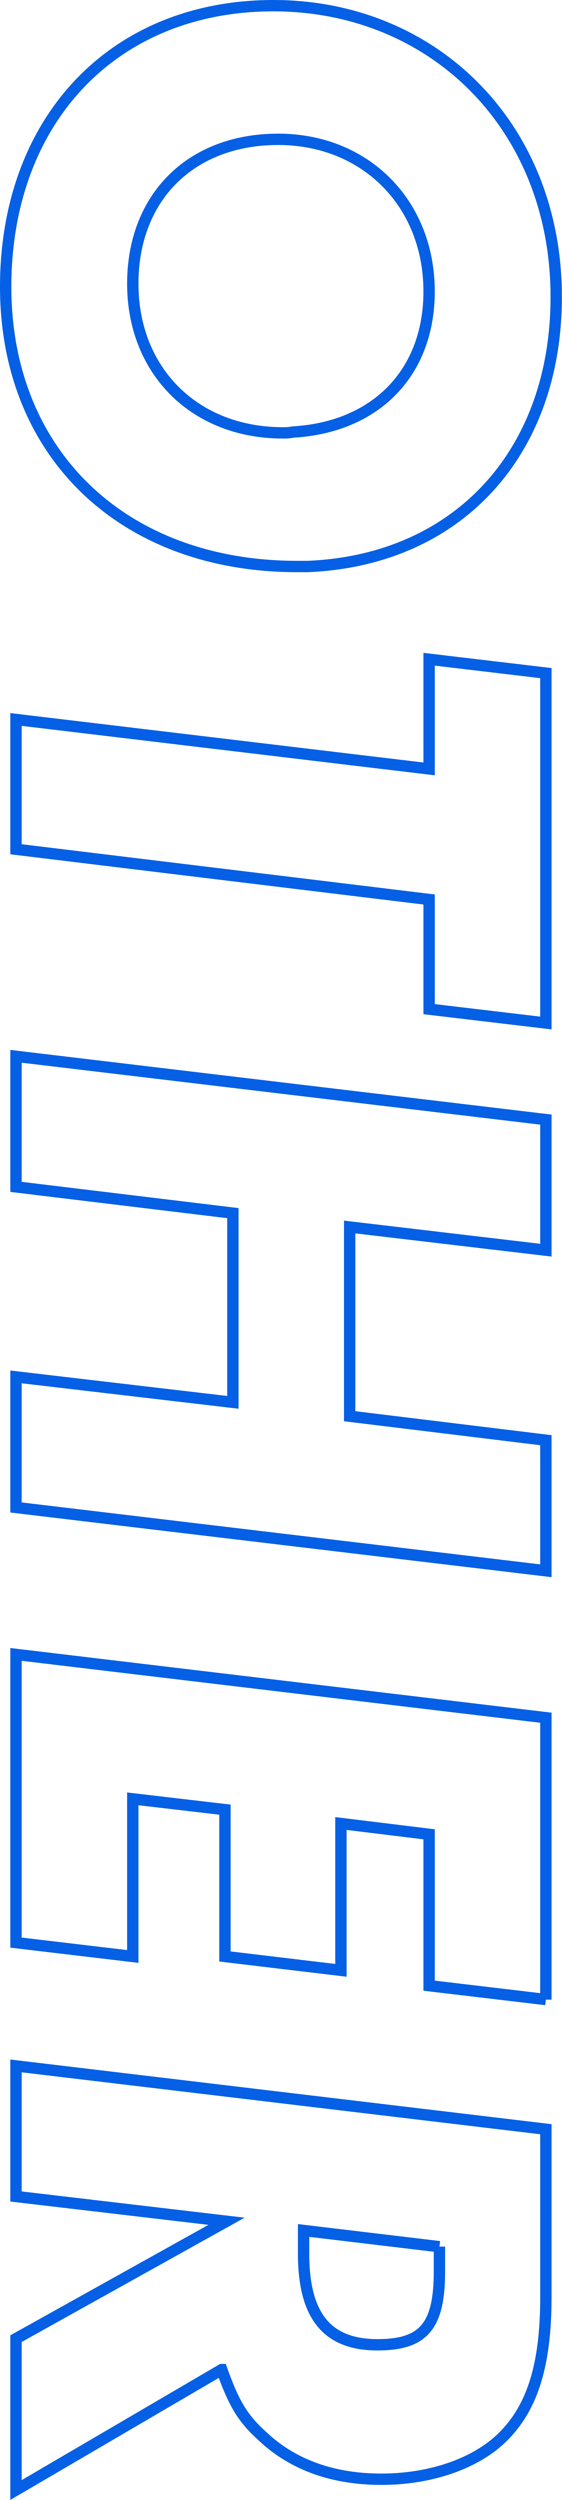
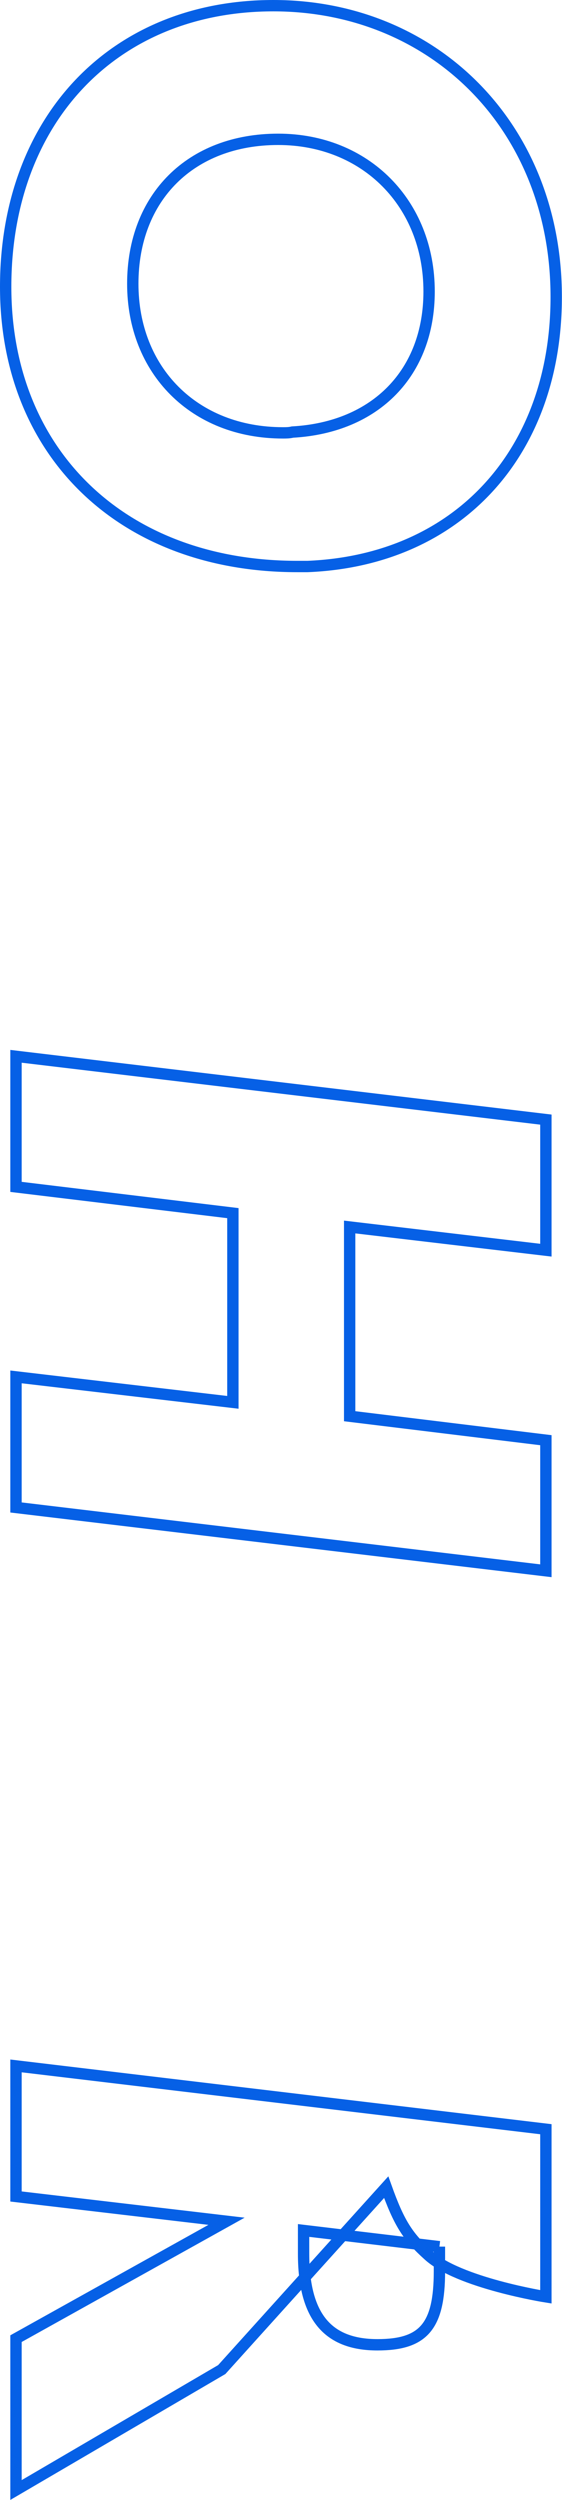
<svg xmlns="http://www.w3.org/2000/svg" id="_レイヤー_2" data-name="レイヤー 2" width="49.52" height="219.98" viewBox="0 0 49.52 219.98">
  <defs>
    <style>
      .cls-1 {
        fill: none;
        stroke: #0660e6;
        stroke-miterlimit: 10;
      }
    </style>
  </defs>
  <g id="TOP_CORPRATE">
    <g>
      <path class="cls-1" d="m27.1,49.85h-.91C10.86,49.85.5,39.93.5,25.24S10.02.5,24.09.5s24.92,10.6,24.92,25.63c0,13.73-8.68,23.18-21.91,23.72Zm-1.33-11.83c7.35-.41,12.04-5.23,12.04-12.37,0-7.75-5.6-13.39-13.3-13.39s-12.81,5.1-12.81,12.71,5.39,13.12,13.23,13.12c.28,0,.56,0,.84-.07Z" />
-       <path class="cls-1" d="m37.81,79.15L1.41,74.73v-11.42l36.4,4.35v-9.65l10.29,1.22v30.79l-10.29-1.22v-9.65Z" />
      <path class="cls-1" d="m48.1,138.22l-46.69-5.57v-11.49l19.11,2.24v-16.65l-19.11-2.31v-11.49l46.69,5.57v11.49l-17.29-2.04v16.65l17.29,2.11v11.49Z" />
-       <path class="cls-1" d="m48.1,175.95l-10.29-1.22v-13.32l-7.77-.95v12.92l-10.22-1.22v-12.92l-8.12-.95v13.87l-10.29-1.22v-25.36l46.69,5.57v24.81Z" />
-       <path class="cls-1" d="m19.54,208.51l-18.13,10.6v-13.32l18.55-10.33-18.55-2.18v-11.49l46.69,5.57v14.75c0,6.19-1.26,9.99-4.06,12.58-2.38,2.18-6.23,3.47-10.43,3.47s-7.7-1.22-10.36-3.67c-1.82-1.63-2.59-2.85-3.71-5.98Zm19.18-10.81l-11.97-1.43v2.04c0,5.51,2.1,8.02,6.51,8.02,4.06,0,5.46-1.63,5.46-6.46v-2.18Z" />
+       <path class="cls-1" d="m19.54,208.51l-18.13,10.6v-13.32l18.55-10.33-18.55-2.18v-11.49l46.69,5.57v14.75s-7.7-1.22-10.36-3.67c-1.82-1.63-2.59-2.85-3.71-5.98Zm19.18-10.81l-11.97-1.43v2.04c0,5.51,2.1,8.02,6.51,8.02,4.06,0,5.46-1.63,5.46-6.46v-2.18Z" />
    </g>
  </g>
</svg>